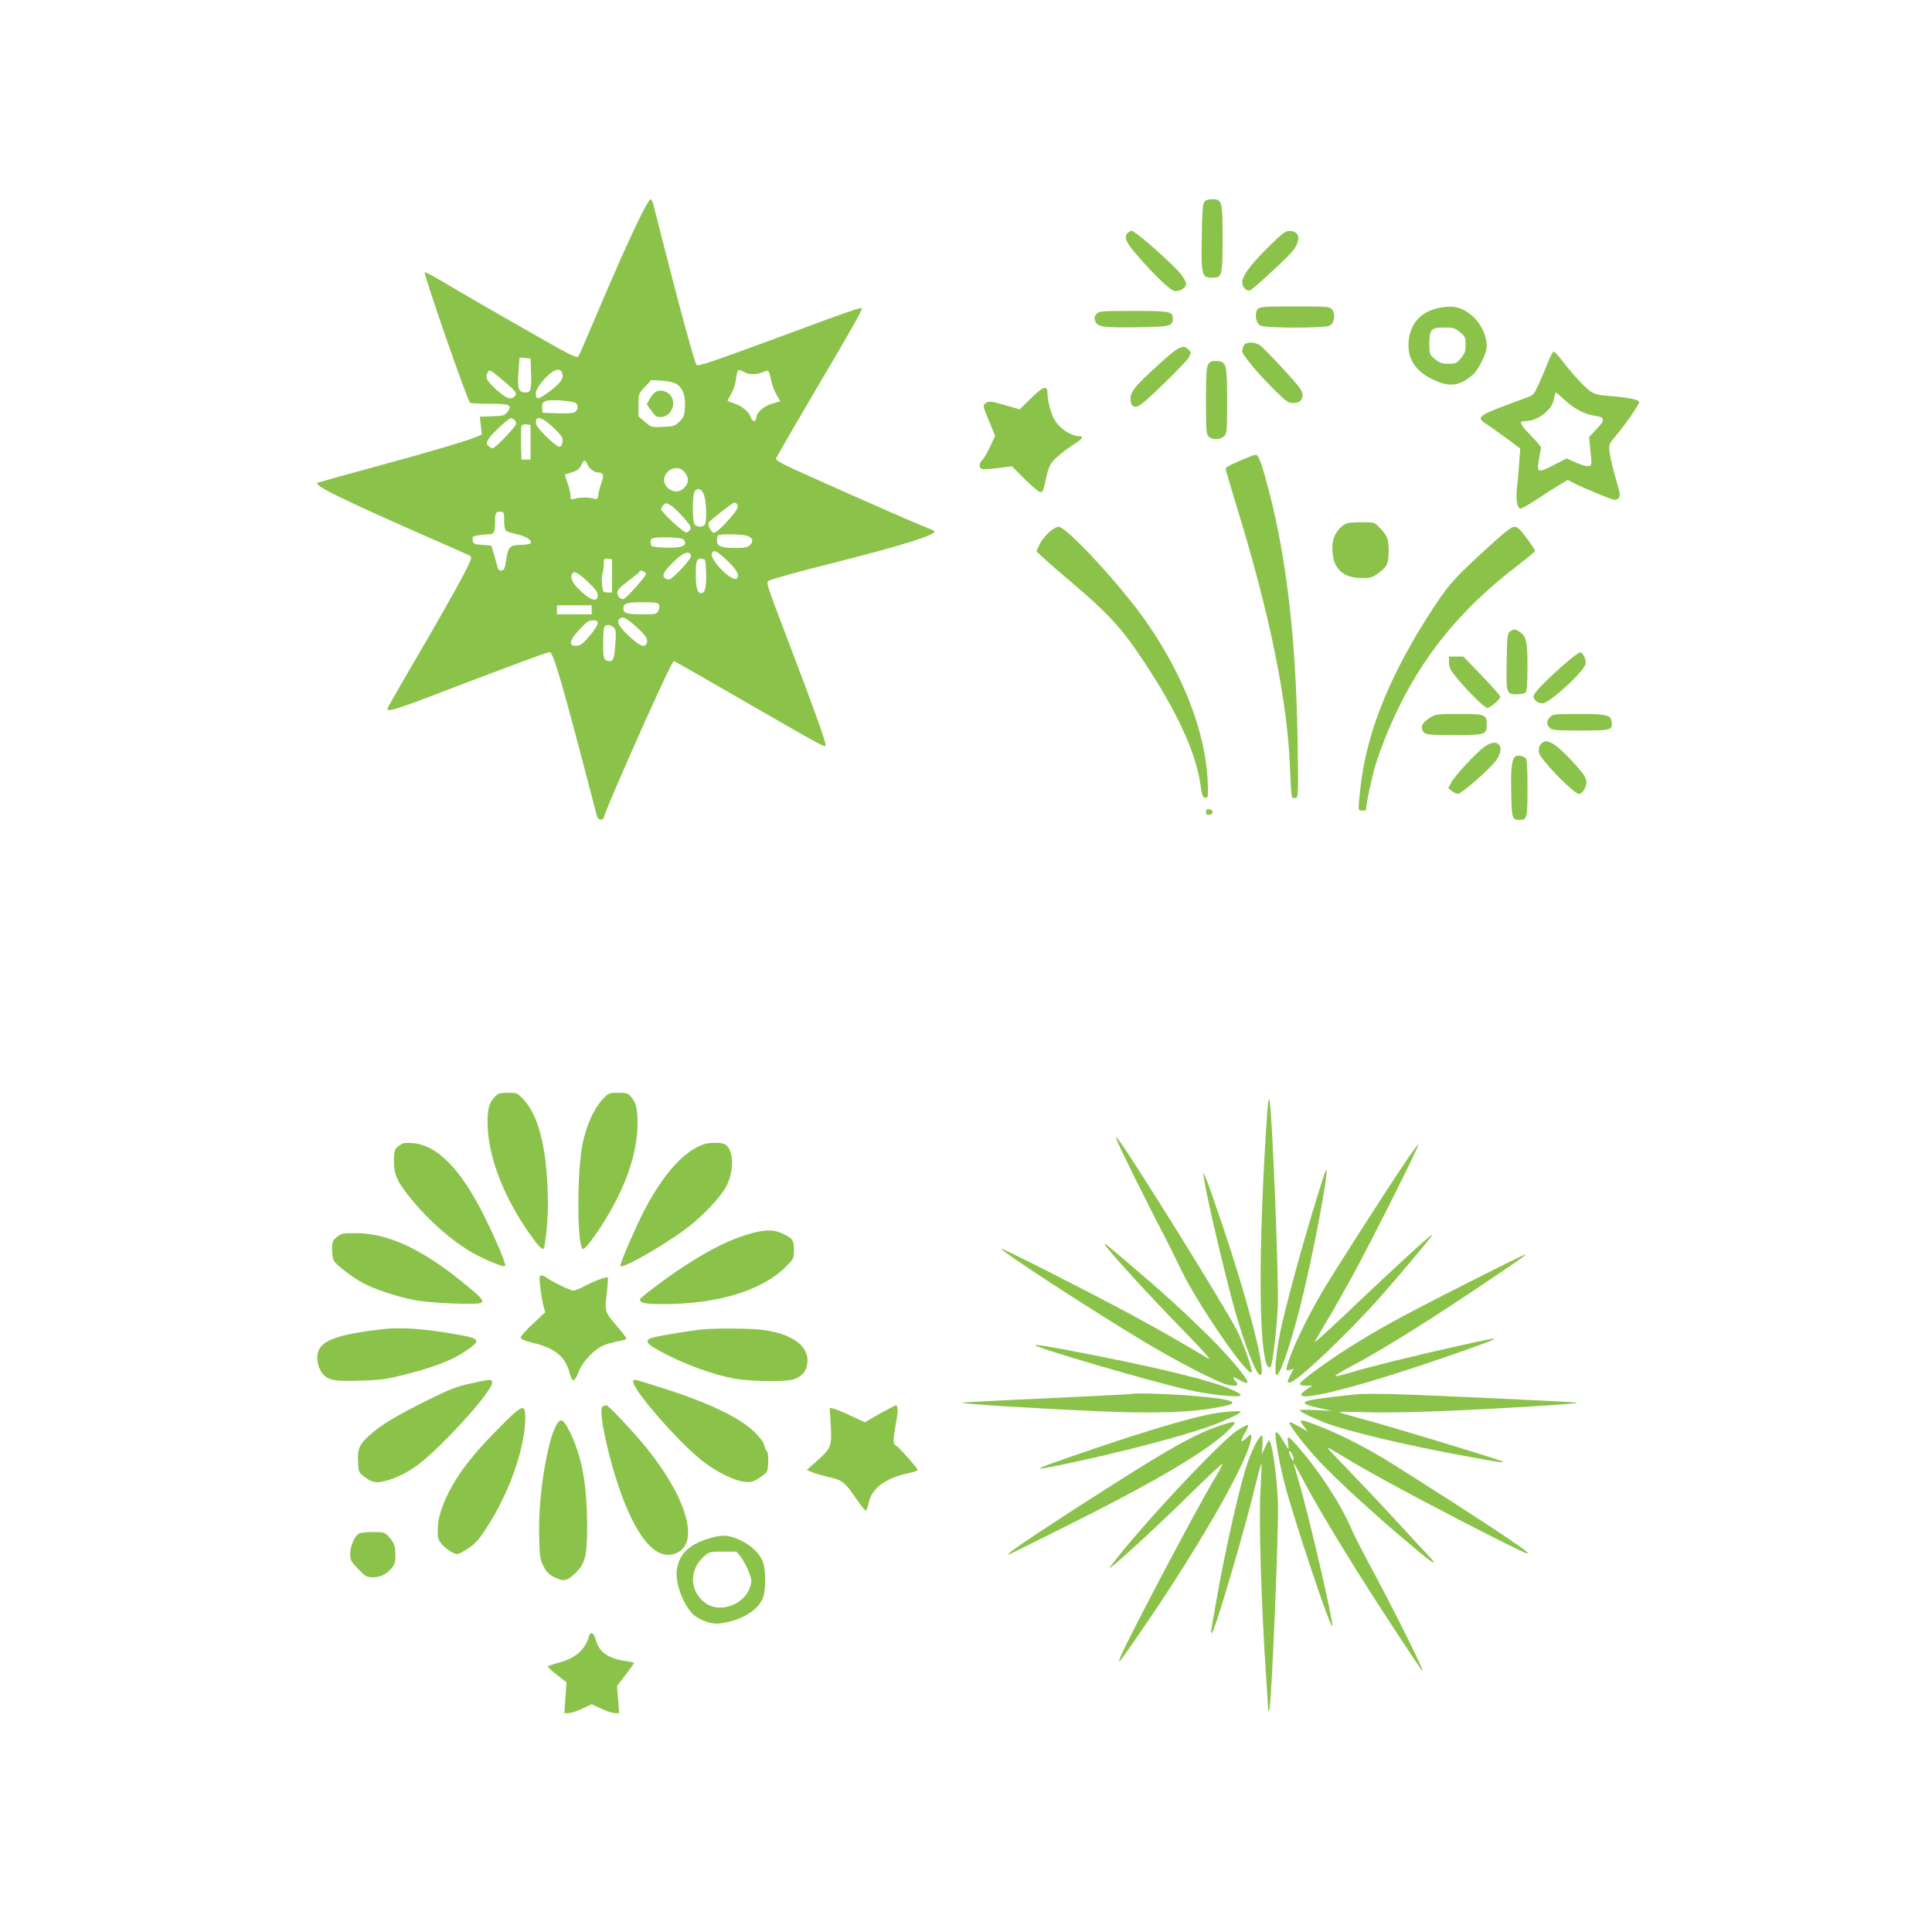
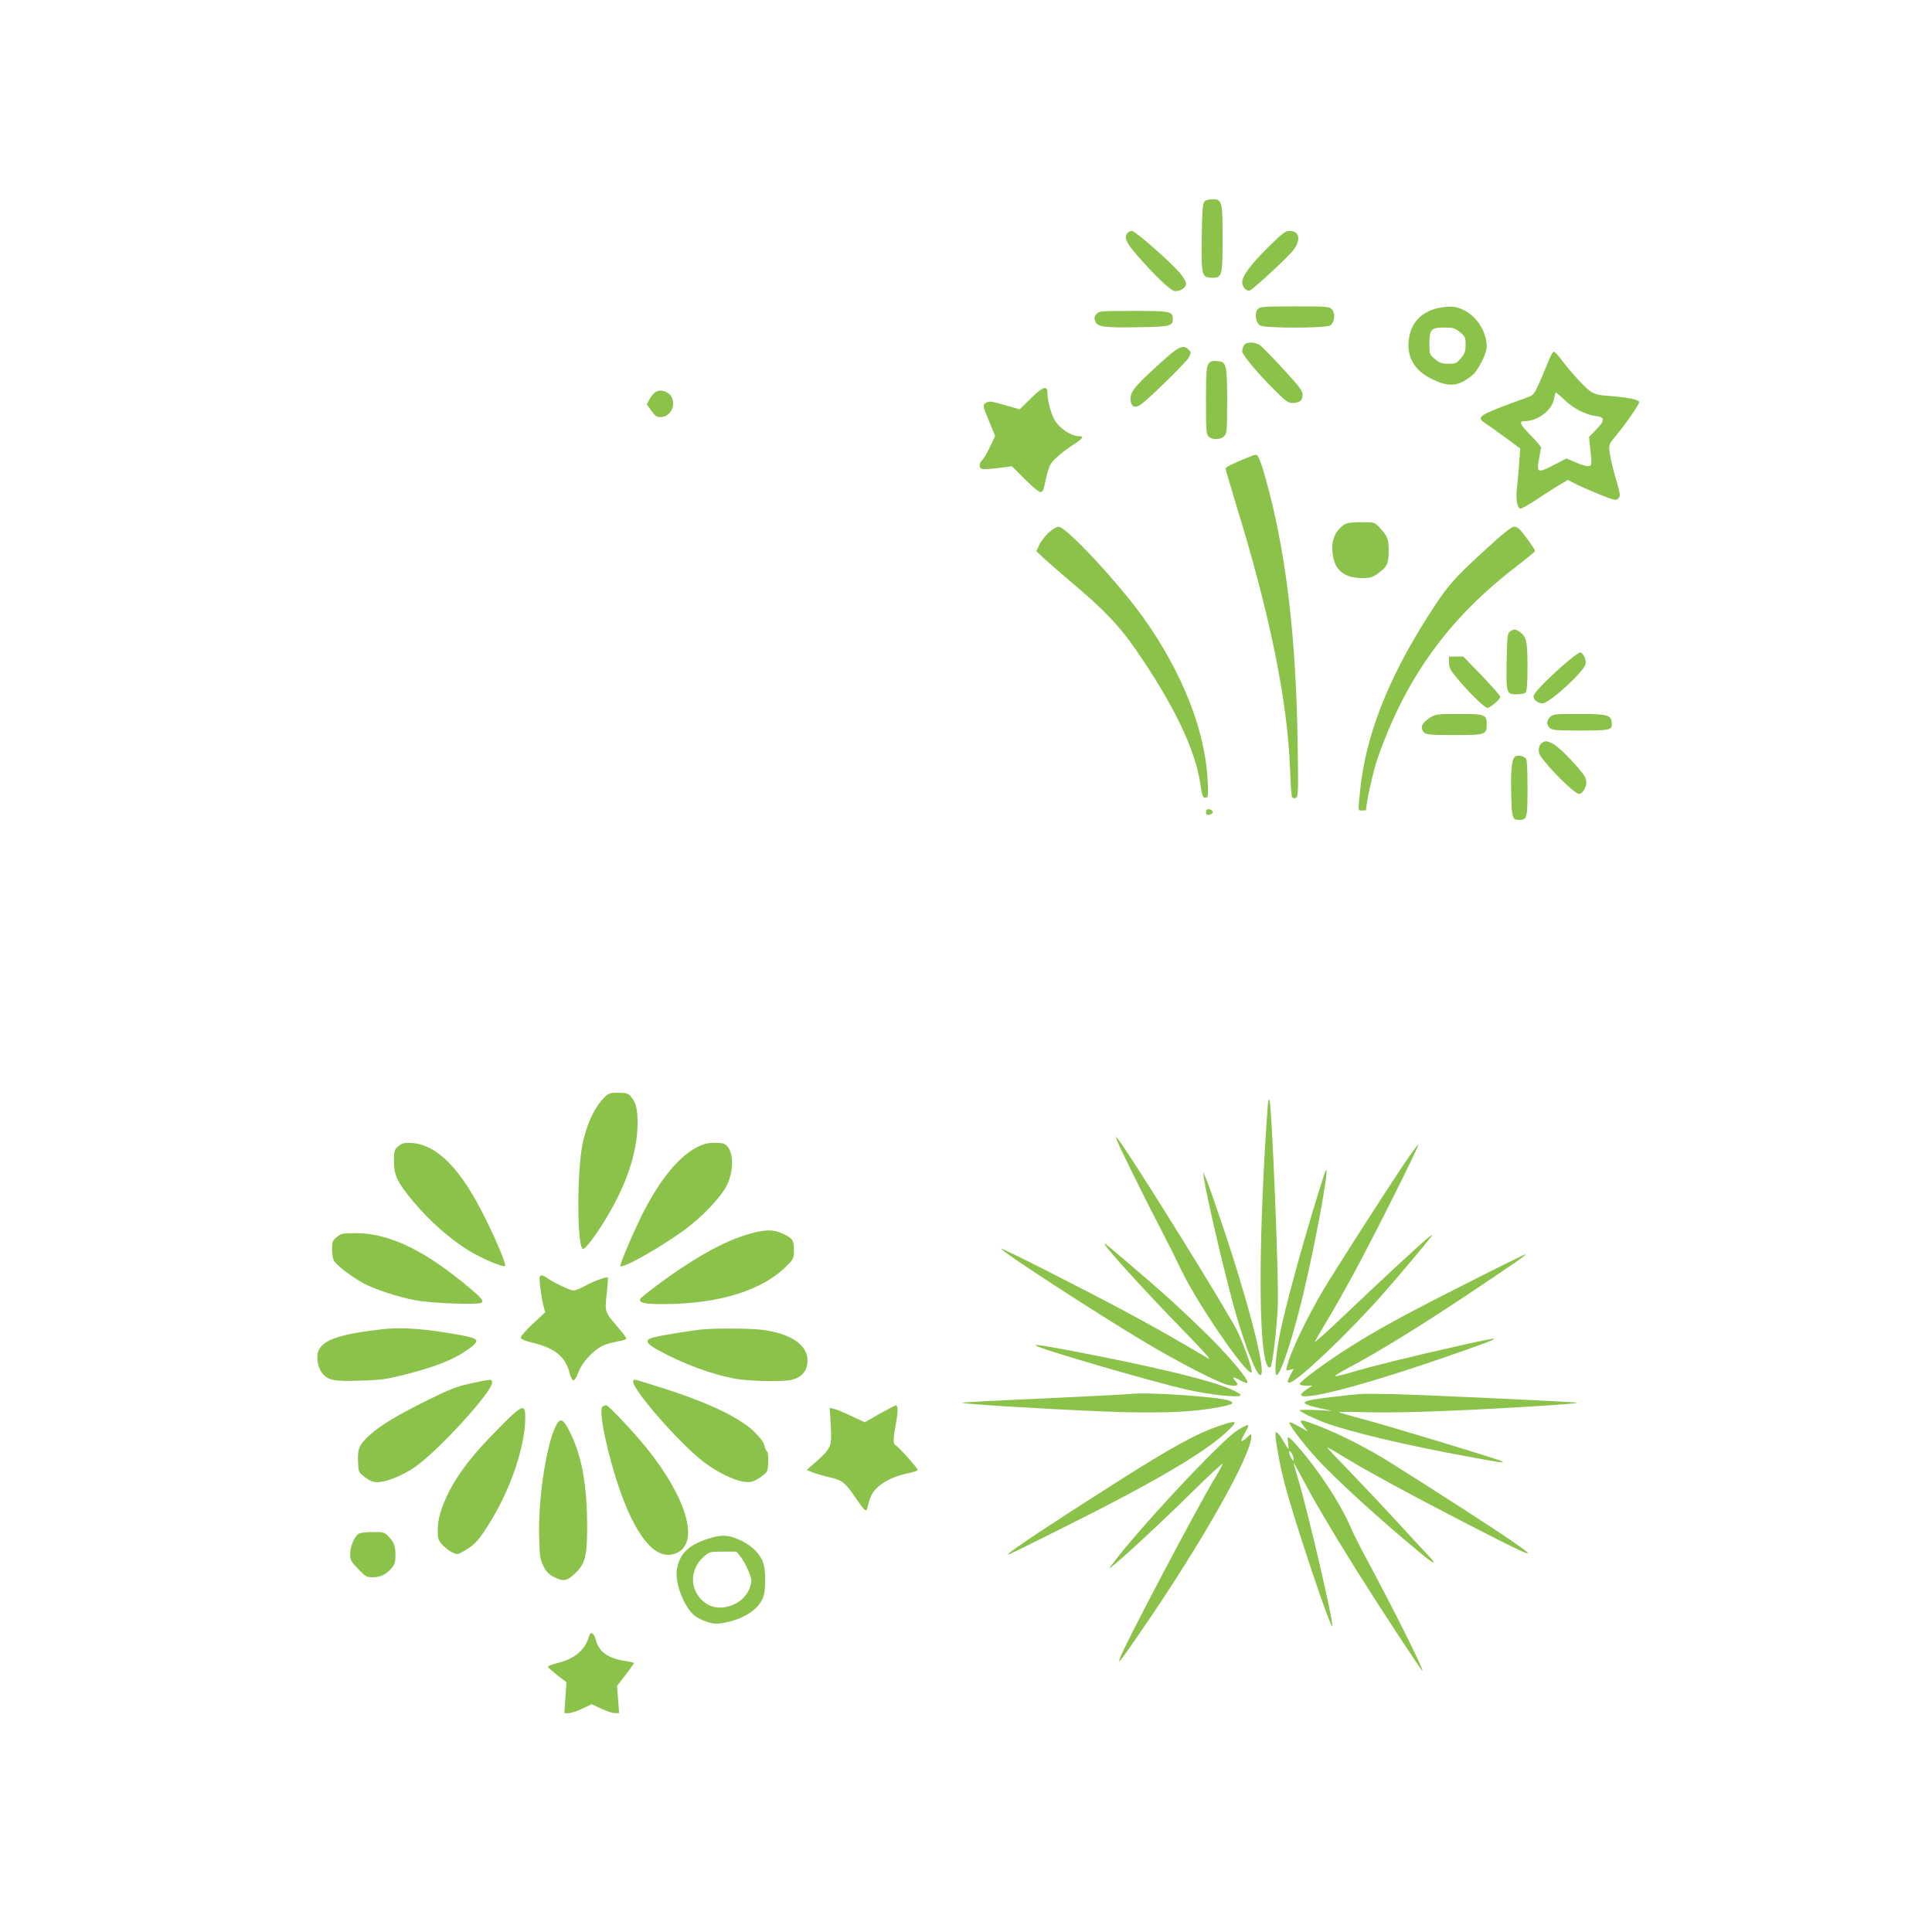
<svg xmlns="http://www.w3.org/2000/svg" version="1.0" width="1280pt" height="1280pt" viewBox="0 0 1280 1280" preserveAspectRatio="xMidYMid meet">
  <g transform="translate(0,1280) scale(0.1,-0.1)" fill="#8bc34a" stroke="none">
-     <path d="M4245 11370 c-67 -133 -183 -395 -312 -700 -52 -124 -98 -229 -102 -233 -5 -5 -31 3 -59 17 -74 37 -589 332 -785 448 -92 56 -170 98 -173 95 -10 -10 280 -845 300 -865 4 -4 61 -7 126 -7 138 0 157 -8 123 -52 -19 -26 -26 -28 -102 -31 l-82 -3 7 -59 6 -59 -38 -16 c-68 -28 -289 -94 -664 -196 -201 -54 -374 -103 -385 -107 -34 -15 151 -106 750 -369 132 -58 248 -109 257 -114 16 -9 14 -18 -28 -102 -48 -95 -195 -355 -399 -702 -64 -110 -117 -204 -118 -209 -5 -26 59 -7 375 115 406 155 685 259 699 259 25 0 83 -199 310 -1072 7 -28 15 -38 29 -38 11 0 20 5 20 11 0 17 116 288 266 623 142 315 191 416 200 416 3 0 211 -119 462 -264 529 -305 542 -312 542 -292 0 24 -76 238 -230 641 -175 463 -164 429 -146 447 7 8 189 59 402 112 484 122 721 197 694 218 -3 3 -48 22 -100 43 -123 50 -808 354 -888 394 -34 17 -62 35 -62 40 0 5 117 207 259 449 237 401 311 532 311 547 0 13 -60 -7 -555 -191 -429 -158 -530 -193 -540 -182 -12 13 -109 365 -220 803 -31 121 -61 237 -66 258 -5 20 -14 37 -19 37 -6 0 -35 -50 -65 -110z m-727 -1035 c4 -119 -1 -135 -38 -135 -45 0 -53 26 -45 137 l7 94 36 -3 37 -3 3 -90z m-175 -64 c79 -67 86 -78 65 -99 -23 -23 -55 -11 -116 43 -67 61 -79 83 -62 115 13 25 13 25 113 -59z m383 54 c9 -34 -12 -63 -86 -119 -74 -55 -90 -58 -90 -13 0 44 102 157 143 157 20 0 28 -6 33 -25z m1204 10 c32 -19 82 -19 126 0 39 16 37 18 54 -60 6 -27 22 -69 36 -92 l24 -42 -54 -15 c-58 -17 -106 -61 -106 -97 0 -26 -27 -24 -35 4 -12 37 -56 76 -107 93 -26 8 -48 17 -48 19 0 2 11 23 25 46 13 24 27 64 30 89 11 78 12 79 55 55z m-448 -79 c42 -27 61 -79 56 -153 -3 -56 -8 -68 -36 -96 -30 -30 -38 -32 -110 -35 -76 -4 -77 -3 -119 33 l-43 37 0 74 c0 74 0 75 42 120 l43 46 70 -4 c43 -3 81 -11 97 -22z m-664 -129 c19 -20 7 -55 -21 -62 -12 -3 -62 -5 -112 -3 l-90 3 -3 30 c-6 48 18 58 122 52 58 -4 94 -11 104 -20z m-410 -109 c7 -7 12 -18 12 -25 0 -17 -139 -163 -156 -163 -7 0 -20 7 -28 16 -15 14 -15 18 1 46 20 33 132 138 149 138 5 0 15 -5 22 -12z m251 -44 c33 -30 63 -64 66 -75 8 -26 -3 -59 -20 -59 -21 0 -144 119 -151 146 -16 63 30 58 105 -12z m-144 -104 l0 -115 -30 0 -30 0 -3 104 c-1 58 0 111 3 118 3 9 16 13 32 11 l28 -3 0 -115z m375 -144 c10 -27 46 -56 70 -56 37 -1 43 -15 27 -61 -9 -24 -19 -61 -22 -82 -6 -35 -9 -38 -28 -31 -30 10 -96 10 -129 0 -26 -8 -28 -6 -28 20 -1 16 -9 54 -20 84 -10 30 -18 55 -17 56 1 1 22 7 47 15 34 11 49 22 60 46 18 39 27 41 40 9z m640 -48 c41 -44 35 -91 -15 -124 -45 -29 -115 11 -115 65 0 67 86 106 130 59z m136 -163 c16 -53 17 -178 2 -193 -18 -18 -56 -14 -68 7 -13 26 -13 187 1 212 18 34 52 20 65 -26z m-138 -143 c45 -52 54 -67 45 -80 -5 -9 -17 -18 -26 -20 -17 -3 -167 136 -167 155 0 6 7 19 16 27 14 15 18 15 46 -1 17 -10 55 -46 86 -81z m358 83 c8 -19 -11 -48 -82 -124 -31 -34 -64 -61 -74 -61 -19 0 -46 58 -33 71 49 45 158 129 169 129 8 0 17 -7 20 -15z m-1546 -104 c0 -35 5 -62 13 -68 6 -5 38 -15 69 -22 62 -13 106 -41 94 -59 -4 -7 -32 -12 -66 -12 -69 0 -83 -14 -95 -90 -10 -69 -15 -80 -35 -80 -13 0 -22 9 -25 28 -4 15 -14 52 -23 82 l-17 55 -60 5 c-56 5 -60 7 -63 31 -3 23 1 27 35 32 21 4 52 7 69 7 38 0 44 12 44 84 0 59 4 66 37 66 21 0 23 -4 23 -59z m1593 -97 c49 -9 65 -36 37 -64 -17 -17 -33 -20 -101 -20 -95 0 -119 10 -119 49 0 15 3 31 7 34 8 9 125 9 176 1z m-412 -24 c10 -6 19 -17 19 -25 0 -26 -38 -36 -132 -33 -80 3 -93 5 -96 21 -8 42 3 47 98 47 50 0 100 -5 111 -10z m294 -141 c65 -61 87 -101 67 -121 -29 -29 -182 123 -166 166 11 27 31 18 99 -45z m-237 28 c4 -21 -124 -157 -148 -157 -10 0 -23 7 -30 15 -15 18 6 50 79 118 54 50 92 60 99 24z m-523 -132 l0 -110 -30 0 c-29 0 -30 2 -36 50 -3 28 -2 60 2 73 5 13 9 41 9 63 0 38 2 40 28 37 l27 -3 0 -110z m623 18 c3 -95 -7 -133 -33 -133 -24 0 -35 36 -35 119 0 99 5 113 39 109 26 -3 26 -4 29 -95z m-414 11 c9 -3 16 -11 16 -16 0 -17 -134 -166 -150 -167 -22 -1 -40 19 -40 45 0 15 21 37 70 73 38 29 72 56 75 61 7 12 9 12 29 4z m-371 -67 c51 -48 67 -69 67 -90 0 -45 -37 -40 -99 15 -58 51 -82 88 -74 116 9 35 34 26 106 -41z m474 -153 c3 -8 1 -26 -5 -40 -11 -23 -15 -24 -110 -24 -100 0 -122 7 -122 40 0 33 22 40 127 40 85 0 105 -3 110 -16z m-447 -34 l0 -30 -115 0 -115 0 0 30 0 30 115 0 115 0 0 -30z m288 -106 c70 -63 86 -86 77 -114 -10 -32 -41 -23 -97 27 -75 66 -104 108 -88 128 21 25 42 17 108 -41z m-248 16 c0 -11 -24 -48 -53 -82 -42 -50 -60 -64 -85 -66 -22 -2 -34 2 -38 12 -7 19 9 46 68 109 35 37 51 47 76 47 25 0 32 -4 32 -20z m106 -27 c14 -14 16 -30 11 -103 -6 -98 -13 -120 -36 -120 -40 1 -46 16 -45 113 0 51 3 101 7 110 8 22 41 22 63 0z" />
    <path d="M4349 10206 c-13 -6 -33 -28 -44 -48 l-20 -37 31 -43 c27 -37 35 -43 65 -41 64 3 102 85 64 140 -21 30 -67 44 -96 29z" />
    <path d="M7979 11463 c-11 -12 -15 -68 -17 -235 -4 -255 0 -268 68 -268 67 0 70 12 70 260 0 248 -3 260 -69 260 -24 0 -44 -6 -52 -17z" />
    <path d="M7472 11258 c-28 -28 -13 -65 64 -152 111 -128 213 -225 242 -233 32 -8 76 16 80 43 2 13 -13 41 -37 71 -50 63 -299 283 -321 283 -9 0 -21 -5 -28 -12z" />
    <path d="M8403 11163 c-118 -117 -173 -191 -173 -233 0 -33 32 -65 53 -53 32 17 250 220 283 262 55 71 45 131 -23 131 -27 0 -47 -15 -140 -107z" />
    <path d="M8335 10754 c-26 -26 -16 -95 15 -111 35 -18 425 -18 460 0 32 16 40 79 14 108 -16 18 -34 19 -245 19 -197 0 -230 -2 -244 -16z" />
    <path d="M9533 10760 c-117 -24 -188 -100 -200 -216 -12 -113 40 -200 153 -255 91 -45 148 -49 213 -14 28 16 62 42 75 59 39 52 76 133 76 169 0 97 -63 198 -151 242 -50 26 -91 29 -166 15z m140 -161 c34 -28 37 -35 37 -82 0 -44 -5 -59 -31 -90 -28 -34 -35 -37 -82 -37 -44 0 -59 5 -90 31 -36 30 -37 32 -37 101 0 96 11 108 99 108 59 0 70 -3 104 -31z" />
    <path d="M7265 10720 c-15 -16 -17 -26 -9 -47 13 -39 55 -45 285 -41 209 3 229 8 229 54 0 51 -13 54 -259 54 -216 0 -229 -1 -246 -20z" />
    <path d="M8240 10511 c-5 -11 -10 -28 -10 -39 0 -22 101 -144 217 -259 68 -68 88 -83 114 -83 48 0 69 16 69 53 0 28 -19 53 -128 172 -71 77 -140 148 -155 158 -36 24 -93 23 -107 -2z" />
    <path d="M7683 10391 c-162 -147 -193 -185 -193 -232 0 -55 30 -69 74 -35 61 46 297 279 312 307 17 35 17 34 -2 53 -35 36 -66 21 -191 -93z" />
    <path d="M10255 10398 c-16 -40 -43 -105 -61 -144 -30 -66 -36 -73 -76 -87 -335 -122 -344 -128 -271 -176 21 -13 79 -55 131 -93 l94 -70 -7 -96 c-4 -54 -10 -128 -15 -165 -9 -74 2 -137 25 -137 7 0 60 31 117 68 56 38 124 80 149 95 l46 27 49 -25 c27 -14 99 -45 159 -70 103 -41 111 -43 127 -27 15 16 14 25 -18 135 -19 66 -37 142 -40 171 -6 51 -5 53 44 112 64 76 152 204 152 220 0 16 -73 31 -191 40 -78 5 -100 11 -133 32 -39 27 -130 127 -196 215 -19 25 -40 47 -46 47 -6 0 -24 -33 -39 -72z m111 -248 c61 -58 137 -97 207 -106 62 -9 62 -28 1 -91 l-46 -48 7 -70 c13 -118 12 -120 -12 -123 -13 -2 -50 9 -83 24 l-61 27 -83 -43 c-108 -56 -117 -53 -100 37 7 37 13 73 14 78 0 6 -32 43 -71 83 -70 72 -78 92 -36 92 86 0 181 74 193 148 4 23 9 42 12 42 3 0 29 -23 58 -50z" />
    <path d="M8006 10388 c-13 -19 -16 -57 -16 -244 0 -201 2 -222 18 -237 25 -23 78 -21 102 3 19 19 20 33 20 233 0 247 -4 260 -67 265 -33 2 -44 -1 -57 -20z" />
    <path d="M6828 10159 l-72 -71 -91 26 c-104 30 -115 31 -138 13 -16 -11 -15 -20 24 -113 l42 -102 -33 -70 c-18 -39 -41 -79 -51 -88 -23 -21 -25 -52 -4 -61 9 -3 57 0 107 6 l92 12 86 -86 c47 -47 93 -85 102 -85 18 0 21 6 39 95 7 33 20 74 31 91 18 31 82 85 166 139 46 30 53 45 22 45 -55 0 -137 56 -167 115 -22 42 -43 123 -43 168 0 57 -28 49 -112 -34z" />
    <path d="M8293 9780 c-124 -50 -173 -74 -173 -85 0 -7 32 -115 70 -240 223 -721 341 -1302 357 -1752 3 -94 9 -177 13 -184 5 -7 16 -9 25 -5 17 6 17 31 12 379 -11 663 -70 1185 -186 1640 -43 168 -71 249 -86 253 -6 1 -20 -1 -32 -6z" />
    <path d="M8898 9319 c-47 -35 -71 -86 -71 -148 0 -136 65 -201 201 -201 49 0 66 5 99 29 64 46 73 65 73 151 0 81 -6 97 -63 158 -31 32 -32 32 -121 32 -75 -1 -96 -4 -118 -21z" />
    <path d="M6946 9270 c-23 -22 -51 -58 -61 -81 l-19 -41 50 -47 c27 -25 119 -105 204 -177 199 -169 295 -270 400 -421 255 -368 400 -669 433 -900 11 -76 16 -88 33 -88 18 0 19 7 16 90 -10 337 -163 732 -425 1100 -166 232 -512 605 -563 605 -15 0 -41 -16 -68 -40z" />
    <path d="M9818 9137 c-195 -179 -233 -224 -362 -427 -265 -418 -409 -789 -445 -1149 -14 -136 -15 -131 14 -131 14 0 25 1 25 3 1 47 48 259 75 337 188 541 474 936 928 1282 64 50 117 93 117 97 0 8 -22 42 -73 109 -30 40 -45 52 -66 52 -20 -1 -72 -43 -213 -173z" />
    <path d="M10004 8616 c-17 -13 -19 -30 -22 -194 -4 -215 -2 -222 66 -222 27 0 53 5 60 12 8 8 12 61 12 170 0 170 -7 201 -52 232 -28 20 -39 20 -64 2z" />
    <path d="M10344 8382 c-125 -113 -184 -176 -184 -196 0 -23 29 -46 60 -46 43 0 267 203 284 258 9 26 -13 76 -35 80 -8 1 -64 -42 -125 -96z" />
    <path d="M9600 8411 c0 -33 9 -51 52 -103 77 -93 184 -198 202 -198 19 0 86 57 86 74 0 6 -55 69 -122 139 l-123 127 -47 0 -48 0 0 -39z" />
    <path d="M9480 8049 c-60 -36 -76 -72 -44 -103 13 -13 45 -16 199 -16 207 0 215 3 215 70 0 66 -11 70 -183 70 -136 0 -156 -2 -187 -21z" />
    <path d="M10270 8050 c-25 -25 -26 -52 -2 -73 16 -15 45 -17 204 -17 203 0 212 3 206 57 -5 46 -34 53 -220 53 -155 0 -170 -2 -188 -20z" />
    <path d="M10219 7880 c-26 -15 -32 -58 -14 -87 54 -81 227 -253 257 -253 21 0 48 42 48 75 0 28 -11 48 -58 102 -75 86 -145 151 -178 163 -31 12 -35 12 -55 0z" />
-     <path d="M9834 7852 c-55 -40 -195 -191 -219 -236 l-20 -38 24 -19 c13 -10 31 -19 40 -19 20 0 178 135 239 205 85 96 35 179 -64 107z" />
    <path d="M10048 7792 c-30 -6 -40 -68 -36 -239 3 -172 7 -185 52 -185 54 0 56 8 56 212 0 138 -3 190 -12 197 -19 14 -41 20 -60 15z" />
    <path d="M7990 7420 c0 -16 5 -21 23 -18 12 2 22 10 22 18 0 8 -10 16 -22 18 -18 3 -23 -2 -23 -18z" />
-     <path d="M3277 5532 c-35 -36 -47 -79 -47 -163 0 -209 90 -461 250 -701 77 -115 117 -159 124 -137 11 34 26 191 26 278 0 352 -54 590 -160 705 -42 45 -44 46 -104 46 -55 0 -65 -3 -89 -28z" />
    <path d="M3990 5514 c-56 -61 -104 -168 -130 -290 -38 -181 -38 -676 1 -699 11 -7 77 77 143 184 143 231 217 448 220 640 1 98 -9 143 -40 181 -24 28 -31 30 -89 30 -61 0 -63 -1 -105 -46z" />
    <path d="M8396 5435 c-53 -773 -59 -1430 -15 -1636 10 -47 24 -68 37 -55 13 14 42 259 48 411 7 168 -39 1306 -55 1355 -5 18 -10 -4 -15 -75z" />
    <path d="M7401 5243 c11 -34 206 -428 311 -628 35 -67 86 -170 115 -231 105 -220 437 -704 465 -676 9 9 -35 140 -87 259 -47 106 -704 1165 -799 1288 -15 19 -15 18 -5 -12z" />
    <path d="M2650 5214 c-37 -27 -40 -33 -40 -109 0 -93 25 -143 132 -270 105 -125 239 -243 358 -317 89 -55 234 -117 247 -105 8 9 -57 166 -135 322 -158 319 -313 478 -479 492 -45 3 -64 1 -83 -13z" />
    <path d="M4670 5221 c-136 -42 -277 -198 -408 -453 -56 -110 -152 -332 -152 -354 0 -29 270 123 432 243 113 84 235 213 273 289 52 105 45 242 -14 274 -22 11 -94 12 -131 1z" />
    <path d="M9302 5088 c-141 -210 -462 -712 -535 -835 -111 -187 -219 -414 -241 -507 -7 -27 -5 -28 19 -22 l26 7 -21 -40 c-24 -48 -24 -51 -6 -51 44 0 382 320 612 580 105 119 283 330 324 385 14 18 14 18 -7 4 -31 -21 -322 -290 -567 -524 -115 -109 -203 -188 -196 -175 7 14 46 79 85 145 40 66 116 201 170 300 127 233 439 855 432 862 -3 2 -46 -55 -95 -129z" />
    <path d="M8772 5015 c-102 -317 -218 -728 -277 -980 -37 -155 -57 -345 -37 -345 27 0 111 258 182 560 96 408 187 935 132 765z" />
    <path d="M7976 4995 c18 -124 142 -652 205 -875 69 -243 143 -430 169 -430 45 0 -69 450 -250 990 -50 148 -99 288 -110 312 l-20 43 6 -40z" />
    <path d="M4985 4631 c-136 -36 -277 -105 -455 -222 -113 -73 -290 -207 -290 -217 0 -26 31 -32 160 -32 365 1 656 92 815 256 43 43 45 49 45 103 0 66 -9 78 -80 110 -55 25 -104 25 -195 2z" />
    <path d="M2231 4604 c-28 -23 -31 -31 -31 -83 0 -35 6 -65 15 -78 21 -30 117 -103 185 -141 72 -41 242 -97 355 -117 109 -20 413 -31 435 -16 19 13 -4 38 -135 144 -268 216 -490 317 -697 317 -89 0 -99 -2 -127 -26z" />
    <path d="M7321 4553 c9 -25 296 -340 504 -552 146 -149 206 -217 180 -201 -238 140 -329 192 -508 289 -299 161 -857 444 -863 438 -11 -11 624 -424 956 -622 216 -129 472 -261 540 -279 61 -15 83 -7 57 22 -29 32 -19 35 27 8 25 -14 47 -22 50 -17 12 18 -114 168 -265 318 -169 165 -302 287 -509 462 -179 152 -173 148 -169 134z" />
    <path d="M9700 4289 c-426 -216 -573 -297 -775 -425 -144 -92 -307 -212 -313 -231 -2 -9 10 -13 39 -13 l44 0 -38 -25 c-20 -14 -37 -30 -37 -35 0 -49 447 70 1031 275 327 115 329 119 20 50 -302 -67 -604 -142 -714 -176 -54 -16 -104 -28 -110 -26 -6 2 37 29 96 60 181 95 468 272 777 478 322 215 400 269 385 268 -6 0 -188 -90 -405 -200z" />
    <path d="M3576 4342 c-6 -10 10 -141 25 -195 l11 -41 -81 -76 c-45 -41 -81 -83 -81 -91 0 -11 24 -22 86 -37 143 -35 211 -92 238 -200 7 -26 18 -47 26 -47 7 0 22 25 33 55 29 75 114 161 182 183 28 9 69 19 93 23 23 4 42 11 42 16 0 5 -27 41 -61 80 -83 97 -83 98 -69 218 6 56 9 104 7 106 -7 8 -99 -26 -154 -57 -29 -16 -62 -29 -73 -29 -22 0 -127 50 -172 81 -28 20 -44 24 -52 11z" />
    <path d="M2535 3994 c-285 -33 -394 -70 -425 -143 -17 -42 -5 -114 26 -150 39 -47 77 -54 253 -48 137 4 173 9 301 42 189 48 309 95 395 154 99 67 96 81 -20 103 -230 43 -397 57 -530 42z" />
    <path d="M4660 3993 c-61 -5 -286 -41 -332 -54 -58 -15 -50 -39 29 -82 163 -91 362 -165 519 -192 49 -9 145 -15 223 -15 112 0 143 4 178 19 48 22 73 62 73 118 0 102 -109 177 -296 202 -70 10 -291 12 -394 4z" />
    <path d="M6861 3886 c20 -21 742 -232 999 -292 158 -36 360 -57 360 -37 0 6 -26 22 -58 36 -124 56 -450 137 -927 231 -301 59 -384 72 -374 62z" />
    <path d="M3116 3634 c-90 -20 -139 -39 -280 -109 -203 -100 -315 -167 -389 -235 -67 -61 -79 -88 -75 -175 3 -68 3 -69 46 -102 32 -24 54 -33 82 -33 56 0 156 39 241 95 146 95 519 501 519 564 0 26 -3 25 -144 -5z" />
    <path d="M4196 3652 c-24 -38 304 -415 470 -541 88 -66 199 -120 263 -128 42 -5 57 -2 95 21 25 15 50 35 56 46 13 23 13 127 1 135 -5 3 -13 20 -17 38 -4 21 -28 53 -68 92 -100 97 -319 200 -639 299 -165 52 -154 49 -161 38z" />
    <path d="M7485 3564 c-16 -2 -272 -15 -569 -29 -296 -13 -540 -26 -543 -28 -8 -8 503 -40 932 -58 338 -14 568 -7 730 21 130 22 154 33 110 50 -71 27 -552 59 -660 44z" />
    <path d="M9005 3564 c-27 -2 -110 -11 -184 -20 -211 -24 -228 -40 -80 -73 l84 -18 -107 5 c-60 3 -108 2 -108 -1 0 -9 88 -52 165 -82 161 -60 541 -151 944 -224 232 -43 256 -46 231 -32 -24 14 -800 249 -943 285 -70 19 -131 36 -134 40 -3 3 70 3 163 0 173 -7 556 5 994 31 325 19 422 27 417 32 -6 5 -999 51 -1227 57 -91 2 -187 2 -215 0z" />
    <path d="M3992 3481 c-31 -19 37 -338 122 -574 117 -322 248 -458 377 -392 142 74 55 365 -206 690 -80 100 -254 285 -268 285 -7 0 -18 -4 -25 -9z" />
    <path d="M5827 3433 l-98 -56 -87 41 c-48 23 -100 44 -116 48 l-29 7 7 -117 c8 -139 3 -151 -97 -240 l-62 -55 39 -16 c22 -9 72 -23 110 -32 83 -17 106 -35 177 -140 53 -77 67 -92 73 -71 2 7 9 33 16 58 24 87 119 152 268 182 28 6 52 14 52 19 0 12 -129 156 -145 163 -19 7 -19 37 1 147 16 83 14 120 -3 118 -4 -1 -52 -26 -106 -56z" />
    <path d="M3295 3328 c-163 -165 -257 -286 -321 -413 -53 -106 -74 -178 -74 -257 0 -50 4 -62 30 -92 17 -18 46 -41 66 -51 35 -17 36 -16 91 17 63 38 90 69 163 188 139 228 230 502 230 691 0 94 -20 85 -185 -83z" />
-     <path d="M7990 3425 c-181 -40 -459 -125 -885 -272 -289 -100 -287 -104 16 -39 353 77 703 169 896 237 87 31 203 85 203 94 0 13 -136 1 -230 -20z" />
    <path d="M3688 3363 c-64 -112 -122 -475 -116 -730 3 -145 5 -162 28 -208 19 -38 35 -55 70 -73 62 -31 84 -28 135 19 72 66 85 116 85 317 -1 275 -34 460 -112 620 -44 89 -63 101 -90 55z" />
    <path d="M8636 3353 l28 -37 -58 33 c-31 18 -60 31 -63 28 -9 -10 85 -135 178 -237 123 -136 429 -415 699 -637 81 -67 104 -74 49 -15 -20 20 -116 125 -215 232 -98 107 -244 261 -323 343 -79 81 -141 147 -137 147 5 0 47 -24 94 -53 147 -91 431 -246 787 -430 496 -256 545 -275 317 -120 -112 77 -526 344 -777 501 -146 92 -335 189 -472 242 -131 51 -144 52 -107 3z" />
    <path d="M8080 3354 c-151 -51 -318 -142 -690 -379 -387 -245 -696 -450 -707 -468 -8 -13 -42 -29 387 185 558 278 905 481 1049 614 89 82 84 89 -39 48z" />
    <path d="M8200 3325 c-106 -64 -669 -667 -840 -900 -14 -19 -14 -19 5 -5 58 43 336 300 522 484 117 115 213 204 213 198 0 -6 -25 -52 -55 -102 -107 -175 -590 -1090 -625 -1185 -18 -48 2 -23 146 187 398 579 724 1156 724 1280 0 21 -2 20 -30 -7 -40 -38 -46 -28 -15 26 40 71 36 73 -45 24z" />
    <path d="M8450 3302 c0 -50 29 -207 60 -327 62 -242 308 -976 317 -948 9 25 -160 751 -226 972 -17 57 -31 106 -31 110 0 3 29 -48 64 -114 75 -143 185 -329 354 -600 152 -242 429 -665 436 -665 13 0 -187 401 -371 743 -41 76 -87 168 -103 205 -67 158 -215 384 -358 546 -59 66 -67 69 -58 17 3 -22 4 -41 2 -41 -2 0 -18 25 -35 55 -27 48 -51 70 -51 47z m120 -166 c-1 -19 -2 -19 -15 4 -20 35 -19 62 0 36 8 -11 15 -29 15 -40z" />
-     <path d="M8325 3246 c-14 -24 -39 -80 -55 -124 -51 -140 -153 -589 -215 -947 -14 -82 -28 -160 -30 -172 -3 -13 -1 -23 3 -23 17 0 215 670 288 974 21 87 40 154 42 148 1 -5 -1 -75 -6 -154 -14 -198 4 -791 38 -1283 5 -77 10 -156 11 -175 0 -29 2 -32 9 -15 14 32 63 1200 57 1365 -5 145 -31 353 -50 400 -9 24 -10 24 -34 -25 l-24 -50 5 63 c2 34 0 62 -5 62 -4 0 -20 -20 -34 -44z" />
    <path d="M2377 2639 c-28 -16 -57 -84 -57 -134 0 -41 5 -50 53 -100 48 -50 57 -55 96 -55 51 0 90 19 125 60 21 26 26 42 26 86 0 61 -9 85 -48 127 -24 25 -32 27 -101 27 -42 0 -84 -5 -94 -11z" />
    <path d="M4720 2614 c-151 -41 -221 -105 -236 -217 -12 -86 46 -238 113 -297 18 -16 58 -37 89 -46 48 -14 66 -14 118 -4 134 26 232 95 256 179 13 49 13 165 -2 212 -17 58 -71 114 -142 149 -78 39 -124 44 -196 24z m187 -128 c15 -19 39 -62 52 -95 22 -55 23 -65 11 -103 -35 -117 -196 -178 -293 -111 -109 76 -115 221 -13 311 35 31 40 32 126 32 l89 0 28 -34z" />
    <path d="M3904 1963 c-28 -95 -91 -150 -207 -180 -37 -10 -67 -21 -67 -25 0 -5 28 -29 61 -56 l62 -47 -7 -102 -7 -103 28 0 c15 0 56 13 91 30 l62 29 63 -29 c34 -17 75 -30 91 -30 l28 0 -7 90 -7 90 56 73 c31 40 56 76 56 79 0 3 -21 8 -46 12 -122 16 -184 59 -206 139 -12 47 -34 62 -44 30z" />
  </g>
</svg>